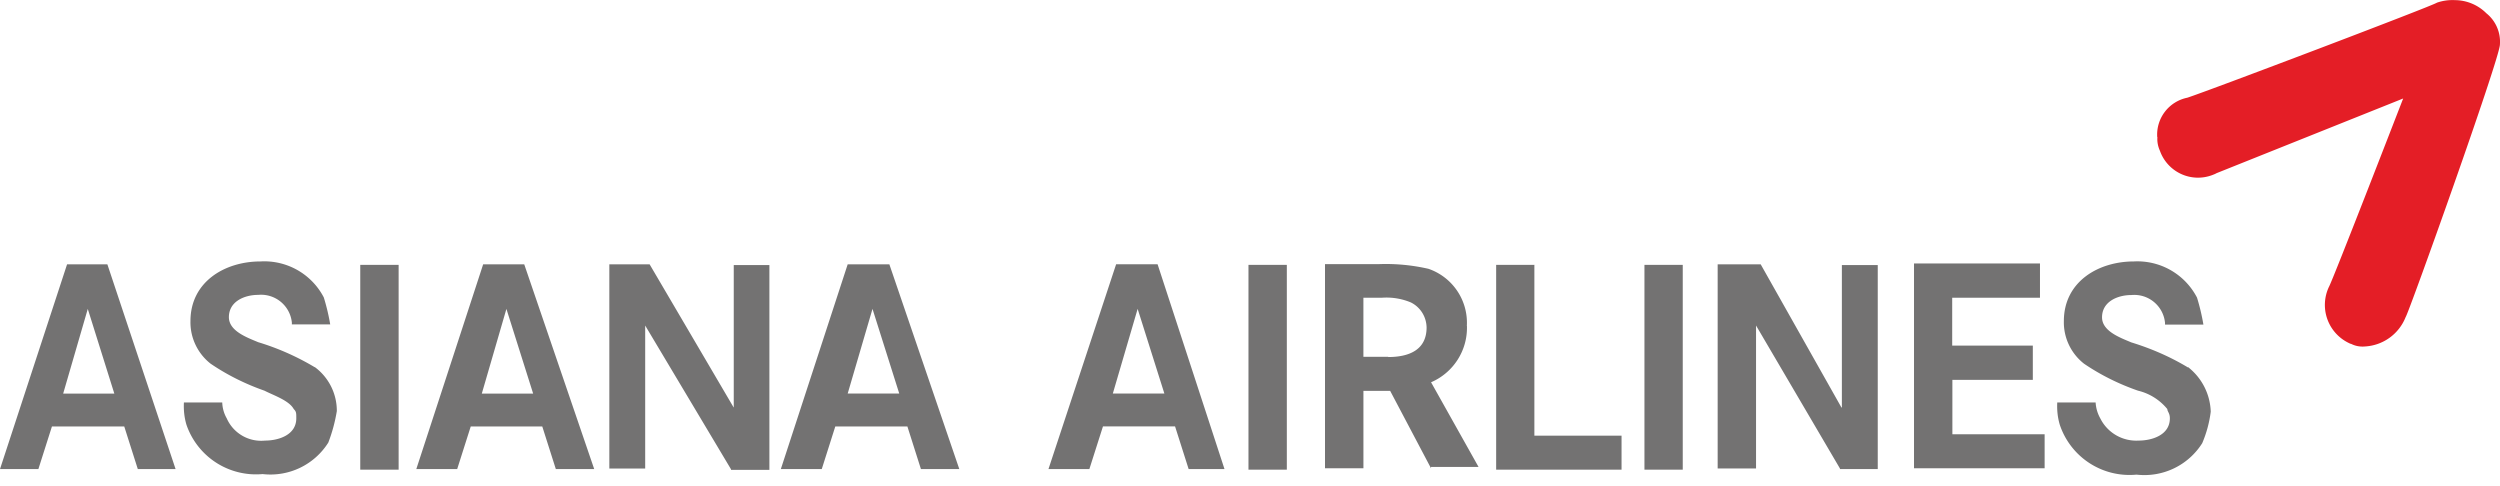
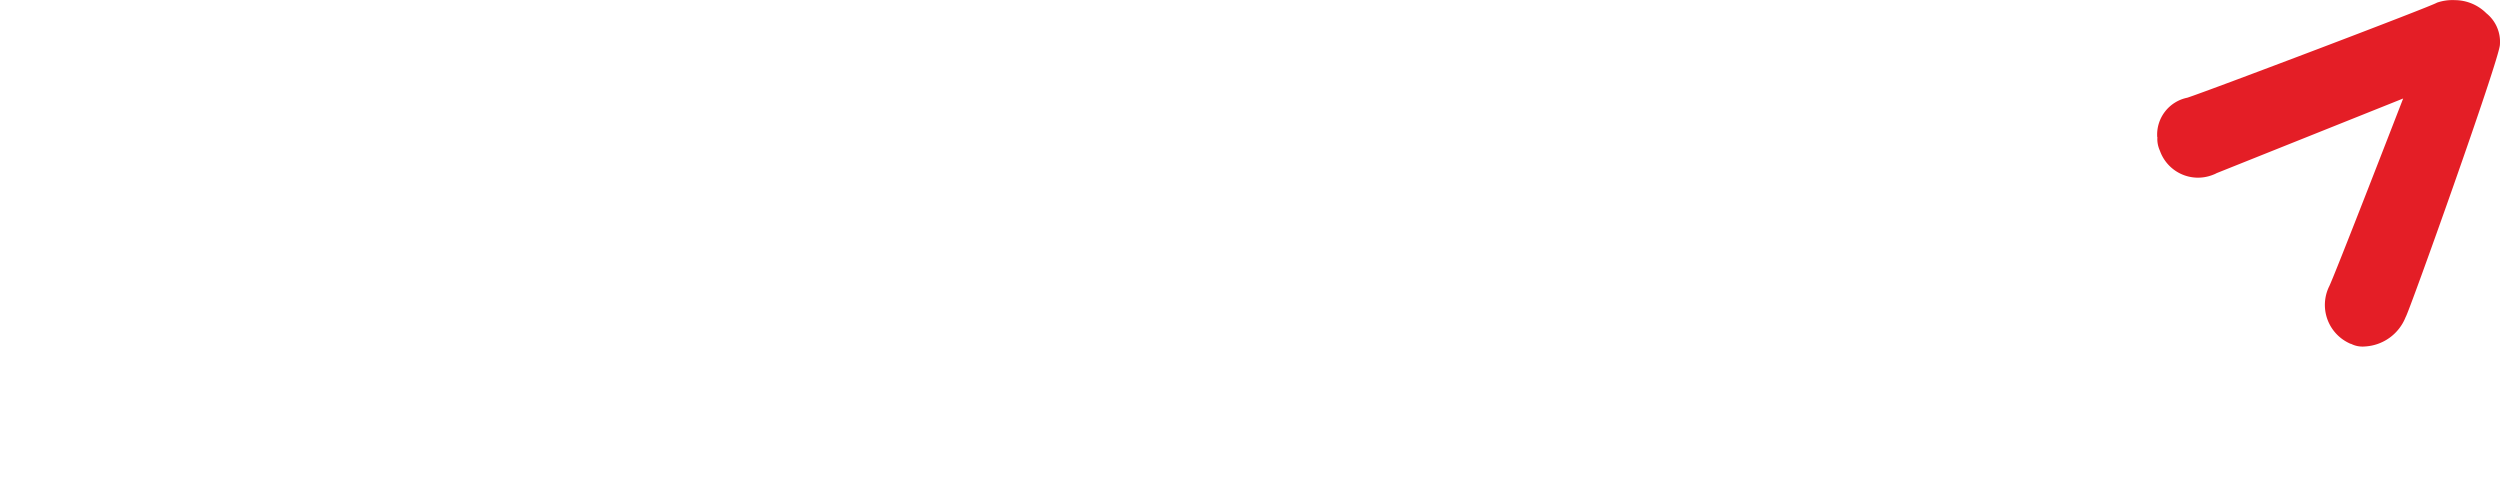
<svg xmlns="http://www.w3.org/2000/svg" width="108" height="21" viewBox="0 0 108 21" fill="none">
  <path d="M93.2 5.927c-.016.202.026.405.11.59a1.745 1.745 0 0 0 2.252 1.049c.067-.026.134-.05.193-.085l8.062-3.226s-3.03 7.824-3.206 8.136a1.824 1.824 0 0 0 .855 2.425c.033.017.066.034.108.042.185.093.385.127.586.11a2.01 2.01 0 0 0 1.766-1.276c.11-.108 4.044-11.11 4.07-11.76a1.58 1.58 0 0 0-.587-1.36 1.936 1.936 0 0 0-1.35-.566 2.067 2.067 0 0 0-.786.11c-.11.11-9.913 3.827-10.784 4.106a1.627 1.627 0 0 0-1.297 1.698" fill="#E41E26" />
-   <path d="M94.516 15.871c-.77-.463-1.591-.818-2.445-1.08-.477-.203-1.263-.482-1.263-1.082 0-.684.678-.963 1.264-.963a1.335 1.335 0 0 1 1.457 1.2v.076h1.658a9.067 9.067 0 0 0-.276-1.165 2.898 2.898 0 0 0-2.722-1.563c-1.549 0-3.03.879-3.03 2.577-.018.717.309 1.401.87 1.84.72.49 1.507.88 2.336 1.167.494.118.938.397 1.264.794 0 .11.109.17.109.398 0 .735-.787.963-1.348.963a1.735 1.735 0 0 1-1.659-.962 1.587 1.587 0 0 1-.2-.684h-1.658c-.016.33.017.65.11.963a3.175 3.175 0 0 0 3.315 2.154 2.953 2.953 0 0 0 2.838-1.359c.184-.43.31-.894.368-1.36a2.547 2.547 0 0 0-.98-1.926l-.007.017zM20.872 11.42l-2.888 8.845h1.766l.586-1.842h3.09l.586 1.842h1.658l-3.023-8.846h-1.774zm-.058 5.583 1.063-3.658 1.155 3.658h-2.218zm45.478-5.56h-1.658v8.847h5.417v-1.47h-3.766v-7.368l.008-.008zM31.69 17.596l-3.626-6.176h-1.741v8.82h1.549v-6.177l3.708 6.21v.026h1.658V11.45h-1.54v6.151l-.009-.008zm-18.093-1.732a10.91 10.91 0 0 0-2.445-1.082c-.477-.201-1.264-.48-1.264-1.08 0-.684.678-.963 1.264-.963a1.336 1.336 0 0 1 1.457 1.2l-.001.075h1.657a9.085 9.085 0 0 0-.277-1.165 2.895 2.895 0 0 0-2.73-1.555c-1.548 0-3.03.879-3.03 2.577-.017.717.31 1.401.87 1.84.72.49 1.508.88 2.328 1.167.394.202 1.063.422 1.264.794.11.11.11.17.11.398 0 .735-.788.963-1.349.963a1.625 1.625 0 0 1-1.657-.962 1.472 1.472 0 0 1-.193-.684H7.945c-.016.33.017.65.11.963a3.176 3.176 0 0 0 3.29 2.13 2.953 2.953 0 0 0 2.838-1.361 6.95 6.95 0 0 0 .368-1.36 2.35 2.35 0 0 0-.953-1.902v.009zm-10.7-4.444L0 20.264h1.658l.586-1.842h3.123l.586 1.842h1.632l-2.947-8.846H2.897zm-.168 5.583 1.063-3.658 1.147 3.658H2.73zm12.834-5.56h1.658v8.847h-1.658v-8.846zm38.37 0h1.658v8.847h-1.657v-8.846zm17.105 0h1.657v8.847H71.04v-8.846zm-7.67 2.637a2.464 2.464 0 0 0-1.657-2.467 8.253 8.253 0 0 0-2.135-.203h-2.336v8.82H58.9v-3.345h1.155l1.766 3.346v-.058h2.053l-2.052-3.659a2.562 2.562 0 0 0 1.55-2.433zm-3.399 1.335h-1.07v-2.552h.786c.427-.033.863.034 1.265.203.41.203.67.617.679 1.082-.001.988-.788 1.276-1.659 1.276v-.01zm19.576 2.18-3.483-6.176h-1.859v8.82h1.658v-6.177l3.625 6.177v.025h1.633v-8.813h-1.55v6.151h-.024v-.008zM36.62 11.419l-2.888 8.845H35.5l.585-1.842h3.114l.585 1.842h1.658l-3.022-8.846h-1.8zm0 5.583 1.072-3.658 1.156 3.658H36.62zm11.596-5.584-2.922 8.845h1.767l.587-1.842h3.115l.586 1.842h1.549l-2.89-8.846h-1.8.01zm-.142 5.583 1.072-3.658 1.155 3.658H48.075zm36.26-.59h3.484v-1.48h-3.483v-2.07h3.792v-1.478h-5.442v8.846h5.643v-1.47h-3.985v-2.348h-.008z" fill="#737272" />
</svg>